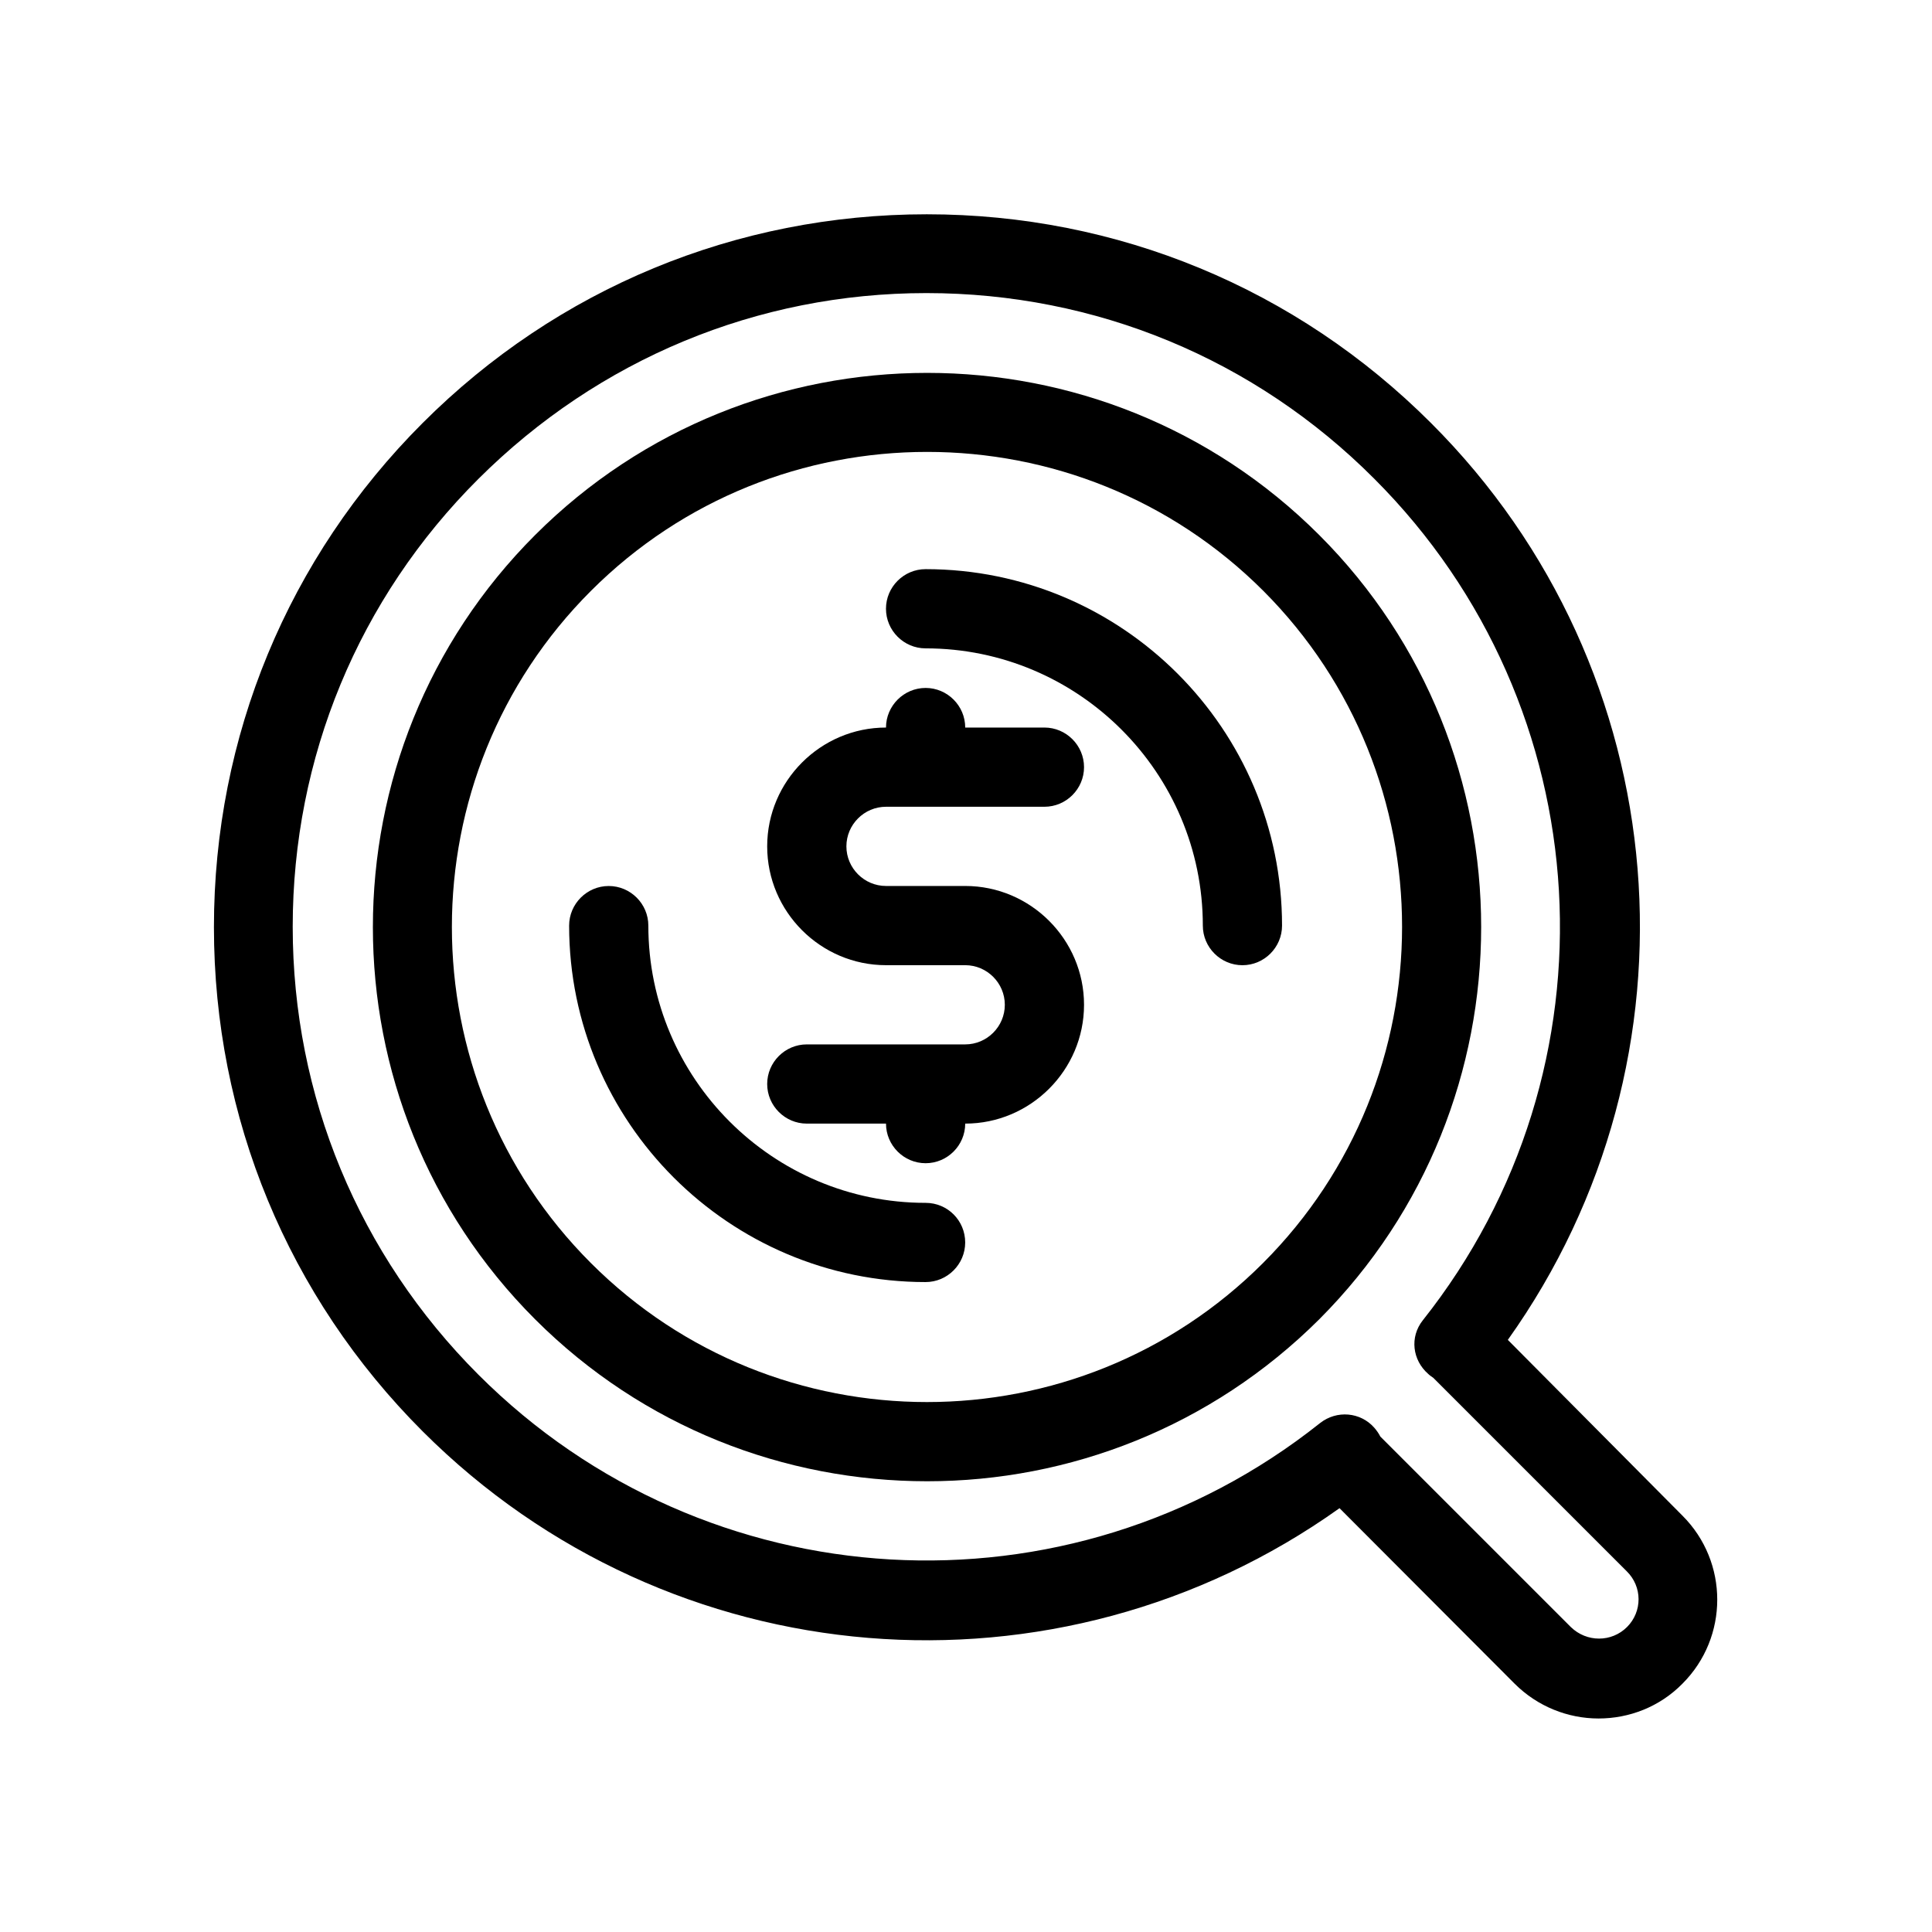
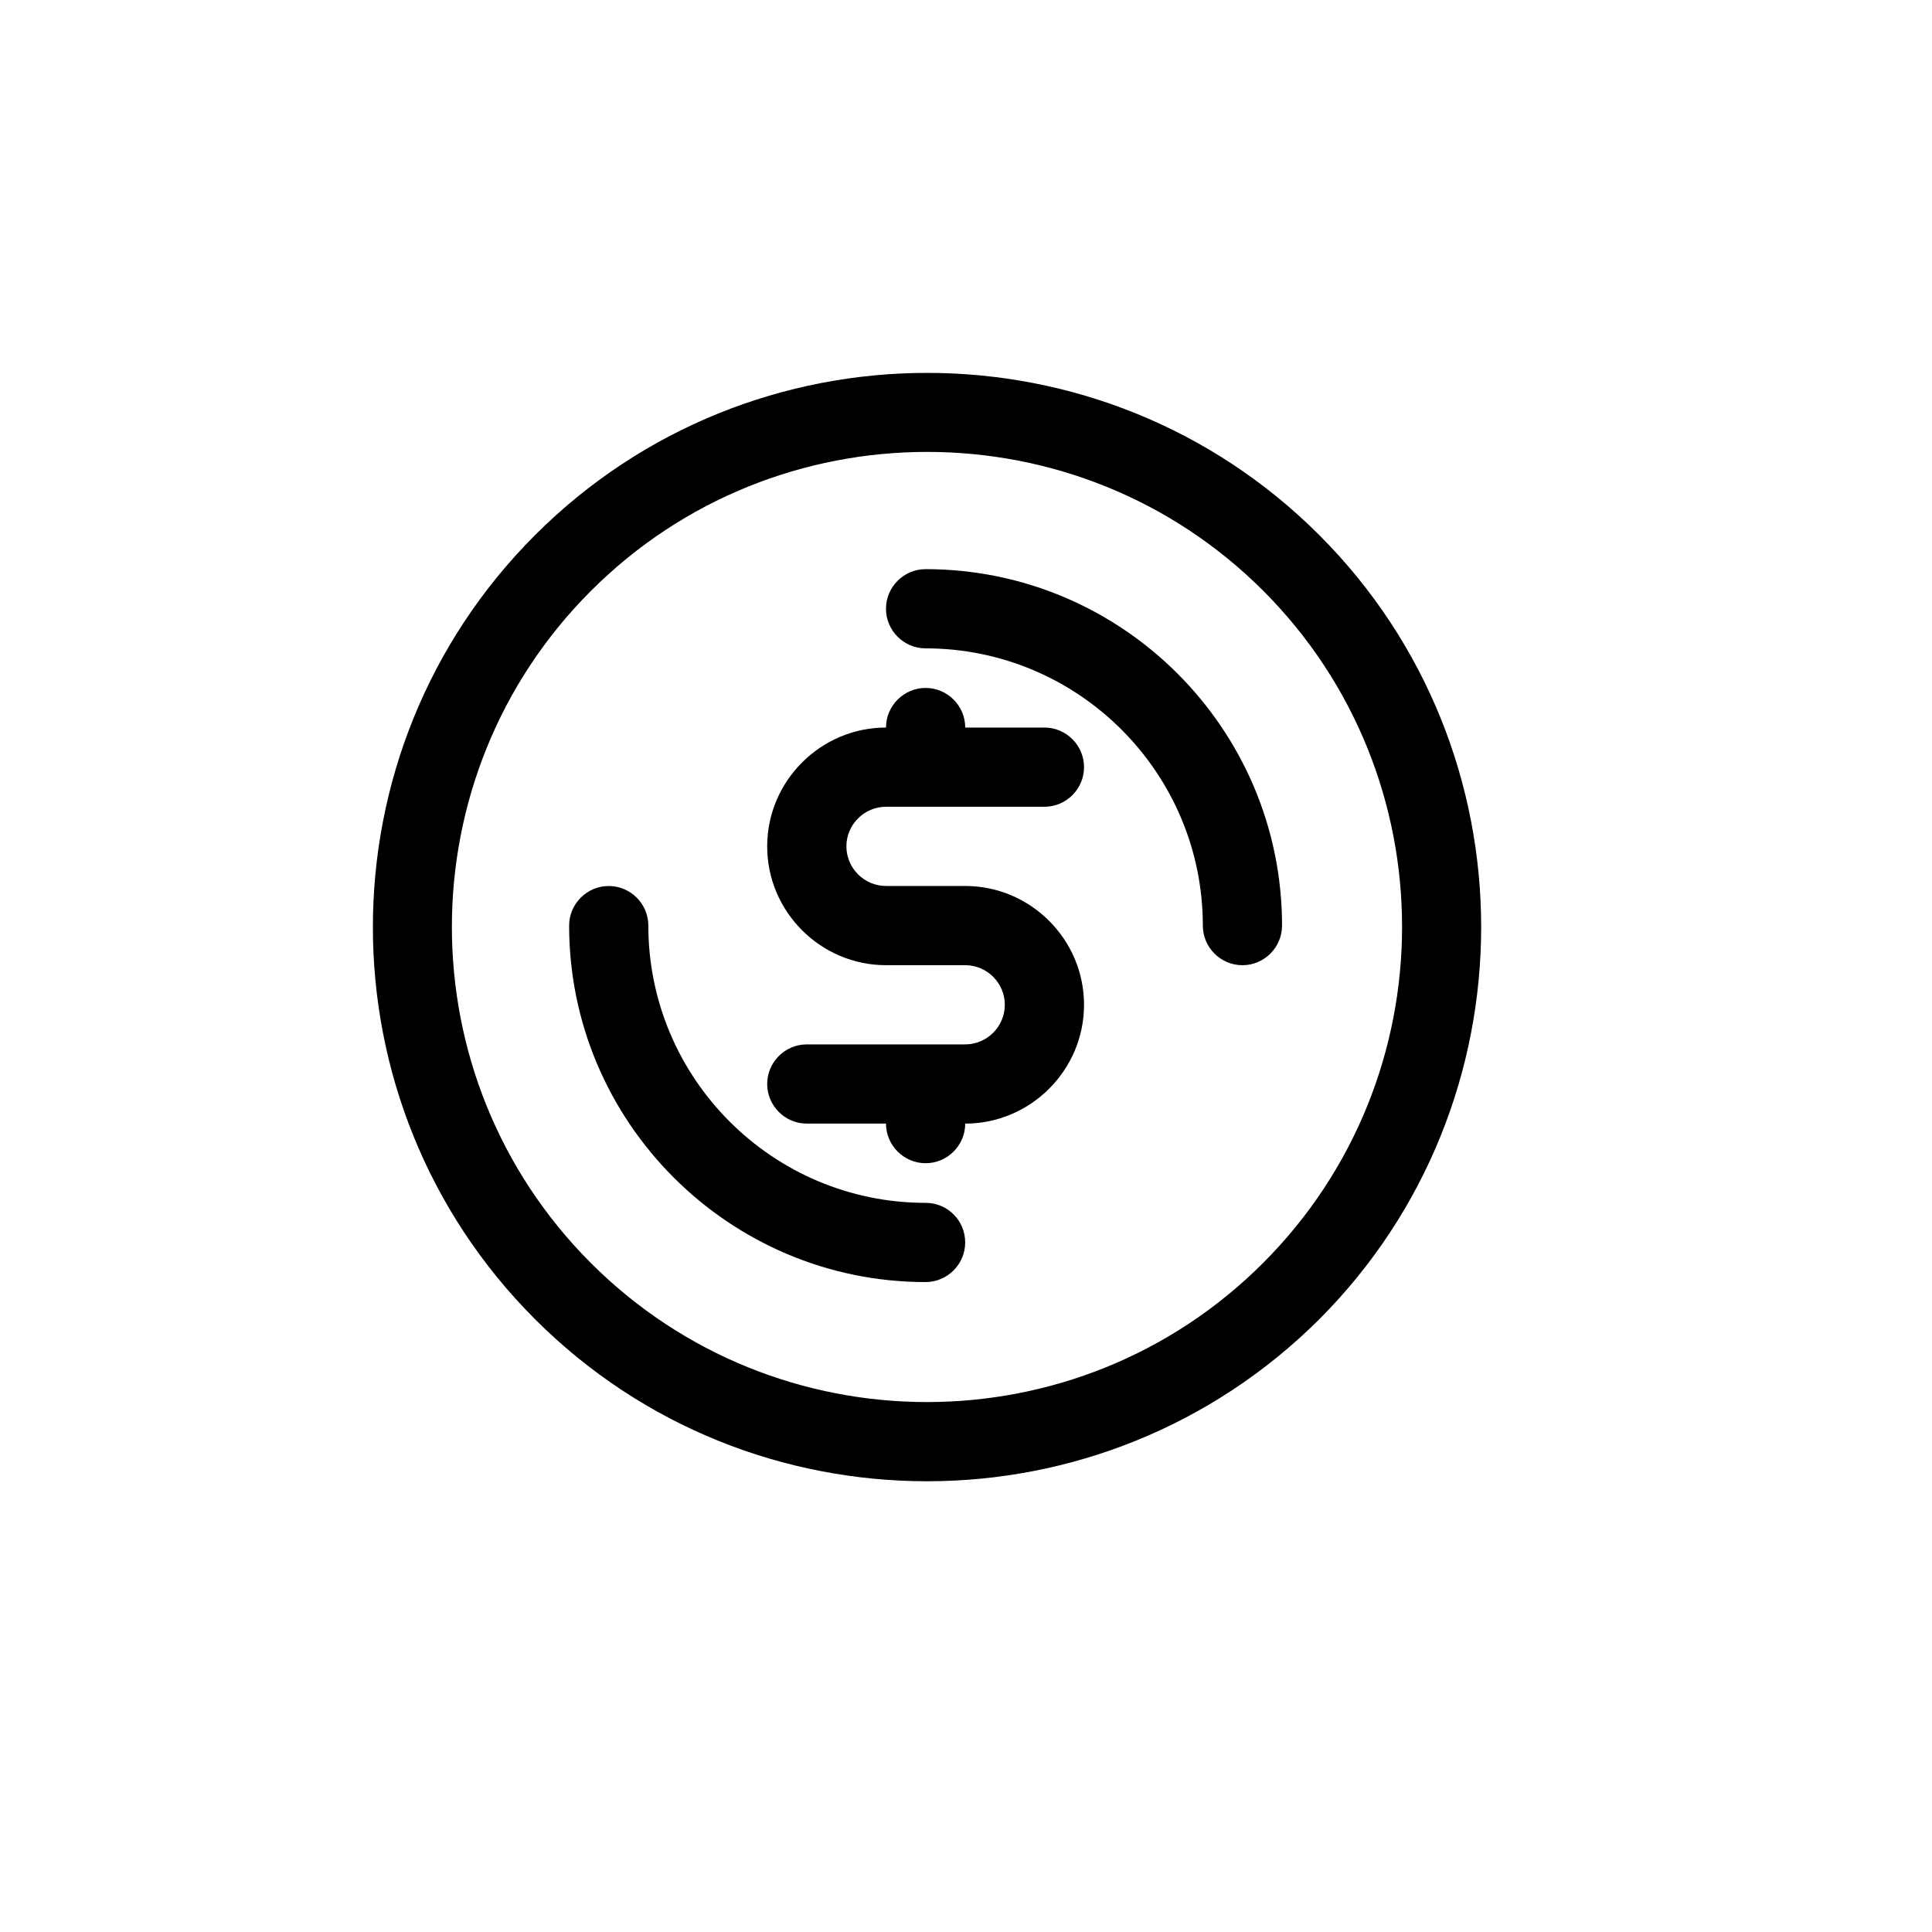
<svg xmlns="http://www.w3.org/2000/svg" fill="#000000" width="800px" height="800px" version="1.1" viewBox="144 144 512 512">
  <g>
    <path d="m378.8 357.8h41.984c5.773 0 10.496-4.723 10.496-10.496 0-5.773-4.723-10.496-10.496-10.496h-20.992c0-5.773-4.723-10.496-10.496-10.496-5.773 0-10.496 4.723-10.496 10.496-17.32 0-31.488 14.168-31.488 31.488 0 17.32 14.168 31.488 31.488 31.488h20.992c5.773 0 10.496 4.723 10.496 10.496 0 5.773-4.723 10.496-10.496 10.496h-41.984c-5.773 0-10.496 4.723-10.496 10.496 0 5.773 4.723 10.496 10.496 10.496h20.992c0 5.773 4.723 10.496 10.496 10.496 5.773 0 10.496-4.723 10.496-10.496 17.32 0 31.488-14.168 31.488-31.488 0-17.32-14.168-31.488-31.488-31.488h-20.992c-5.773 0-10.496-4.723-10.496-10.496 0-5.773 4.723-10.496 10.496-10.496z" />
    <path d="m389.29 294.83c-5.773 0-10.496 4.723-10.496 10.496 0 5.773 4.723 10.496 10.496 10.496 40.516 0 73.473 32.957 73.473 73.473 0 5.773 4.723 10.496 10.496 10.496 5.773 0 10.496-4.723 10.496-10.496 0-52.062-42.301-94.465-94.465-94.465z" />
    <path d="m389.29 462.77c-40.516 0-73.473-32.957-73.473-73.473 0-5.773-4.723-10.496-10.496-10.496-5.773 0-10.496 4.723-10.496 10.496 0 52.059 42.402 94.465 94.465 94.465 5.773 0 10.496-4.723 10.496-10.496 0-5.773-4.617-10.496-10.496-10.496z" />
-     <path d="m543.59 499.08c53.215-74.625 45.238-177.49-20.363-242.98-35.688-35.688-83.129-55.312-133.61-55.312s-97.93 19.629-133.61 55.312c-35.688 35.688-55.312 83.129-55.312 133.61 0 50.484 19.629 97.93 55.312 133.61 65.602 65.602 168.36 73.578 242.98 20.363l46.391 46.496c6.086 6.086 14.168 9.238 22.25 9.238 8.082 0 16.164-3.043 22.25-9.238 12.281-12.281 12.281-32.223 0-44.504zm31.59 76.094c-4.094 4.094-10.707 4.094-14.906 0l-50.484-50.484c-0.418-0.84-0.945-1.574-1.574-2.309-3.672-4.199-9.973-4.723-14.379-1.258-66.754 53.109-162.69 47.547-223.04-12.805-31.699-31.699-49.227-73.891-49.227-118.71 0-44.816 17.422-87.012 49.227-118.71 31.805-31.699 73.891-49.227 118.71-49.227 44.816 0 87.012 17.422 118.71 49.227 60.352 60.352 65.809 156.29 12.805 223.04-3.465 4.41-2.731 10.496 1.469 14.168 0.418 0.418 0.945 0.734 1.363 1.051l51.219 51.219c4.199 4.098 4.199 10.707 0.105 14.801z" />
    <path d="m493.62 285.8c-57.309-57.309-150.51-57.309-207.82 0-57.309 57.309-57.309 150.51 0 207.82 28.652 28.652 66.23 42.93 103.91 42.93 37.68 0 75.258-14.379 103.91-42.93 57.203-57.305 57.203-150.62 0-207.82zm-14.906 192.92c-49.121 49.121-129 49.121-178.12 0-49.121-49.121-49.121-129 0-178.12 24.562-24.562 56.785-36.84 89.109-36.84 32.328 0 64.551 12.281 89.109 36.84 49.02 49.121 49.02 129-0.102 178.12z" />
  </g>
</svg>